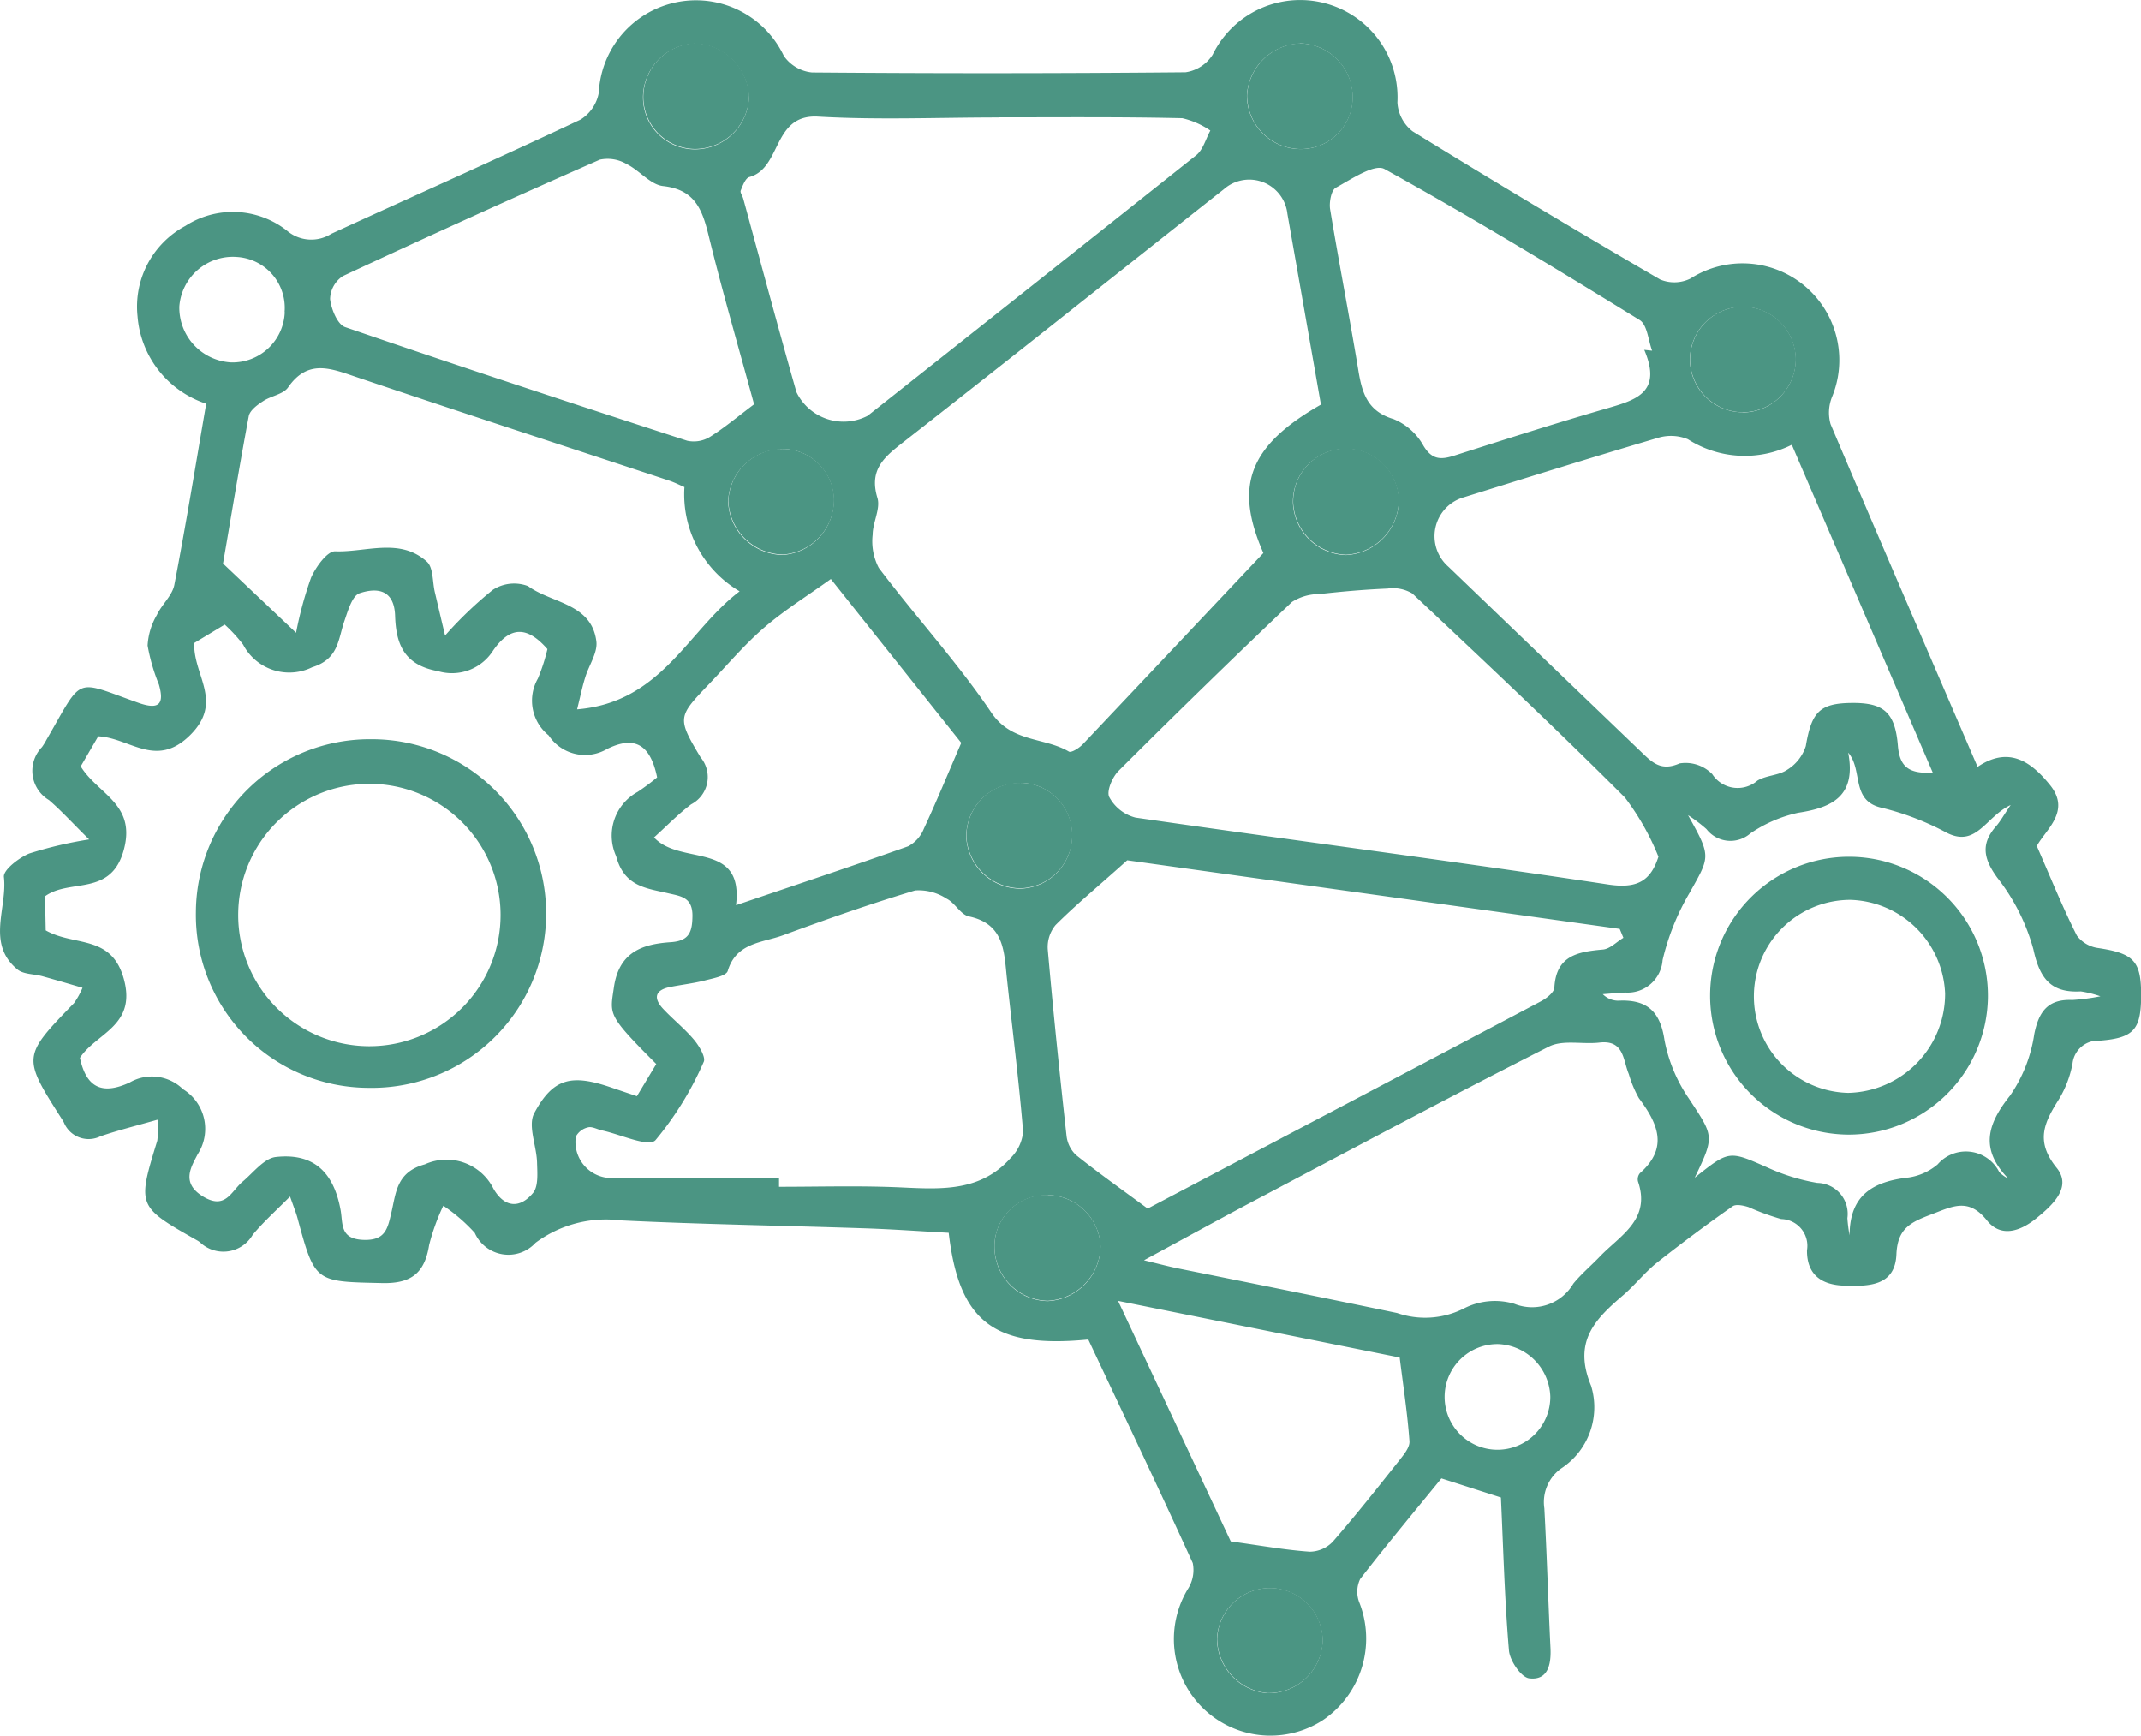
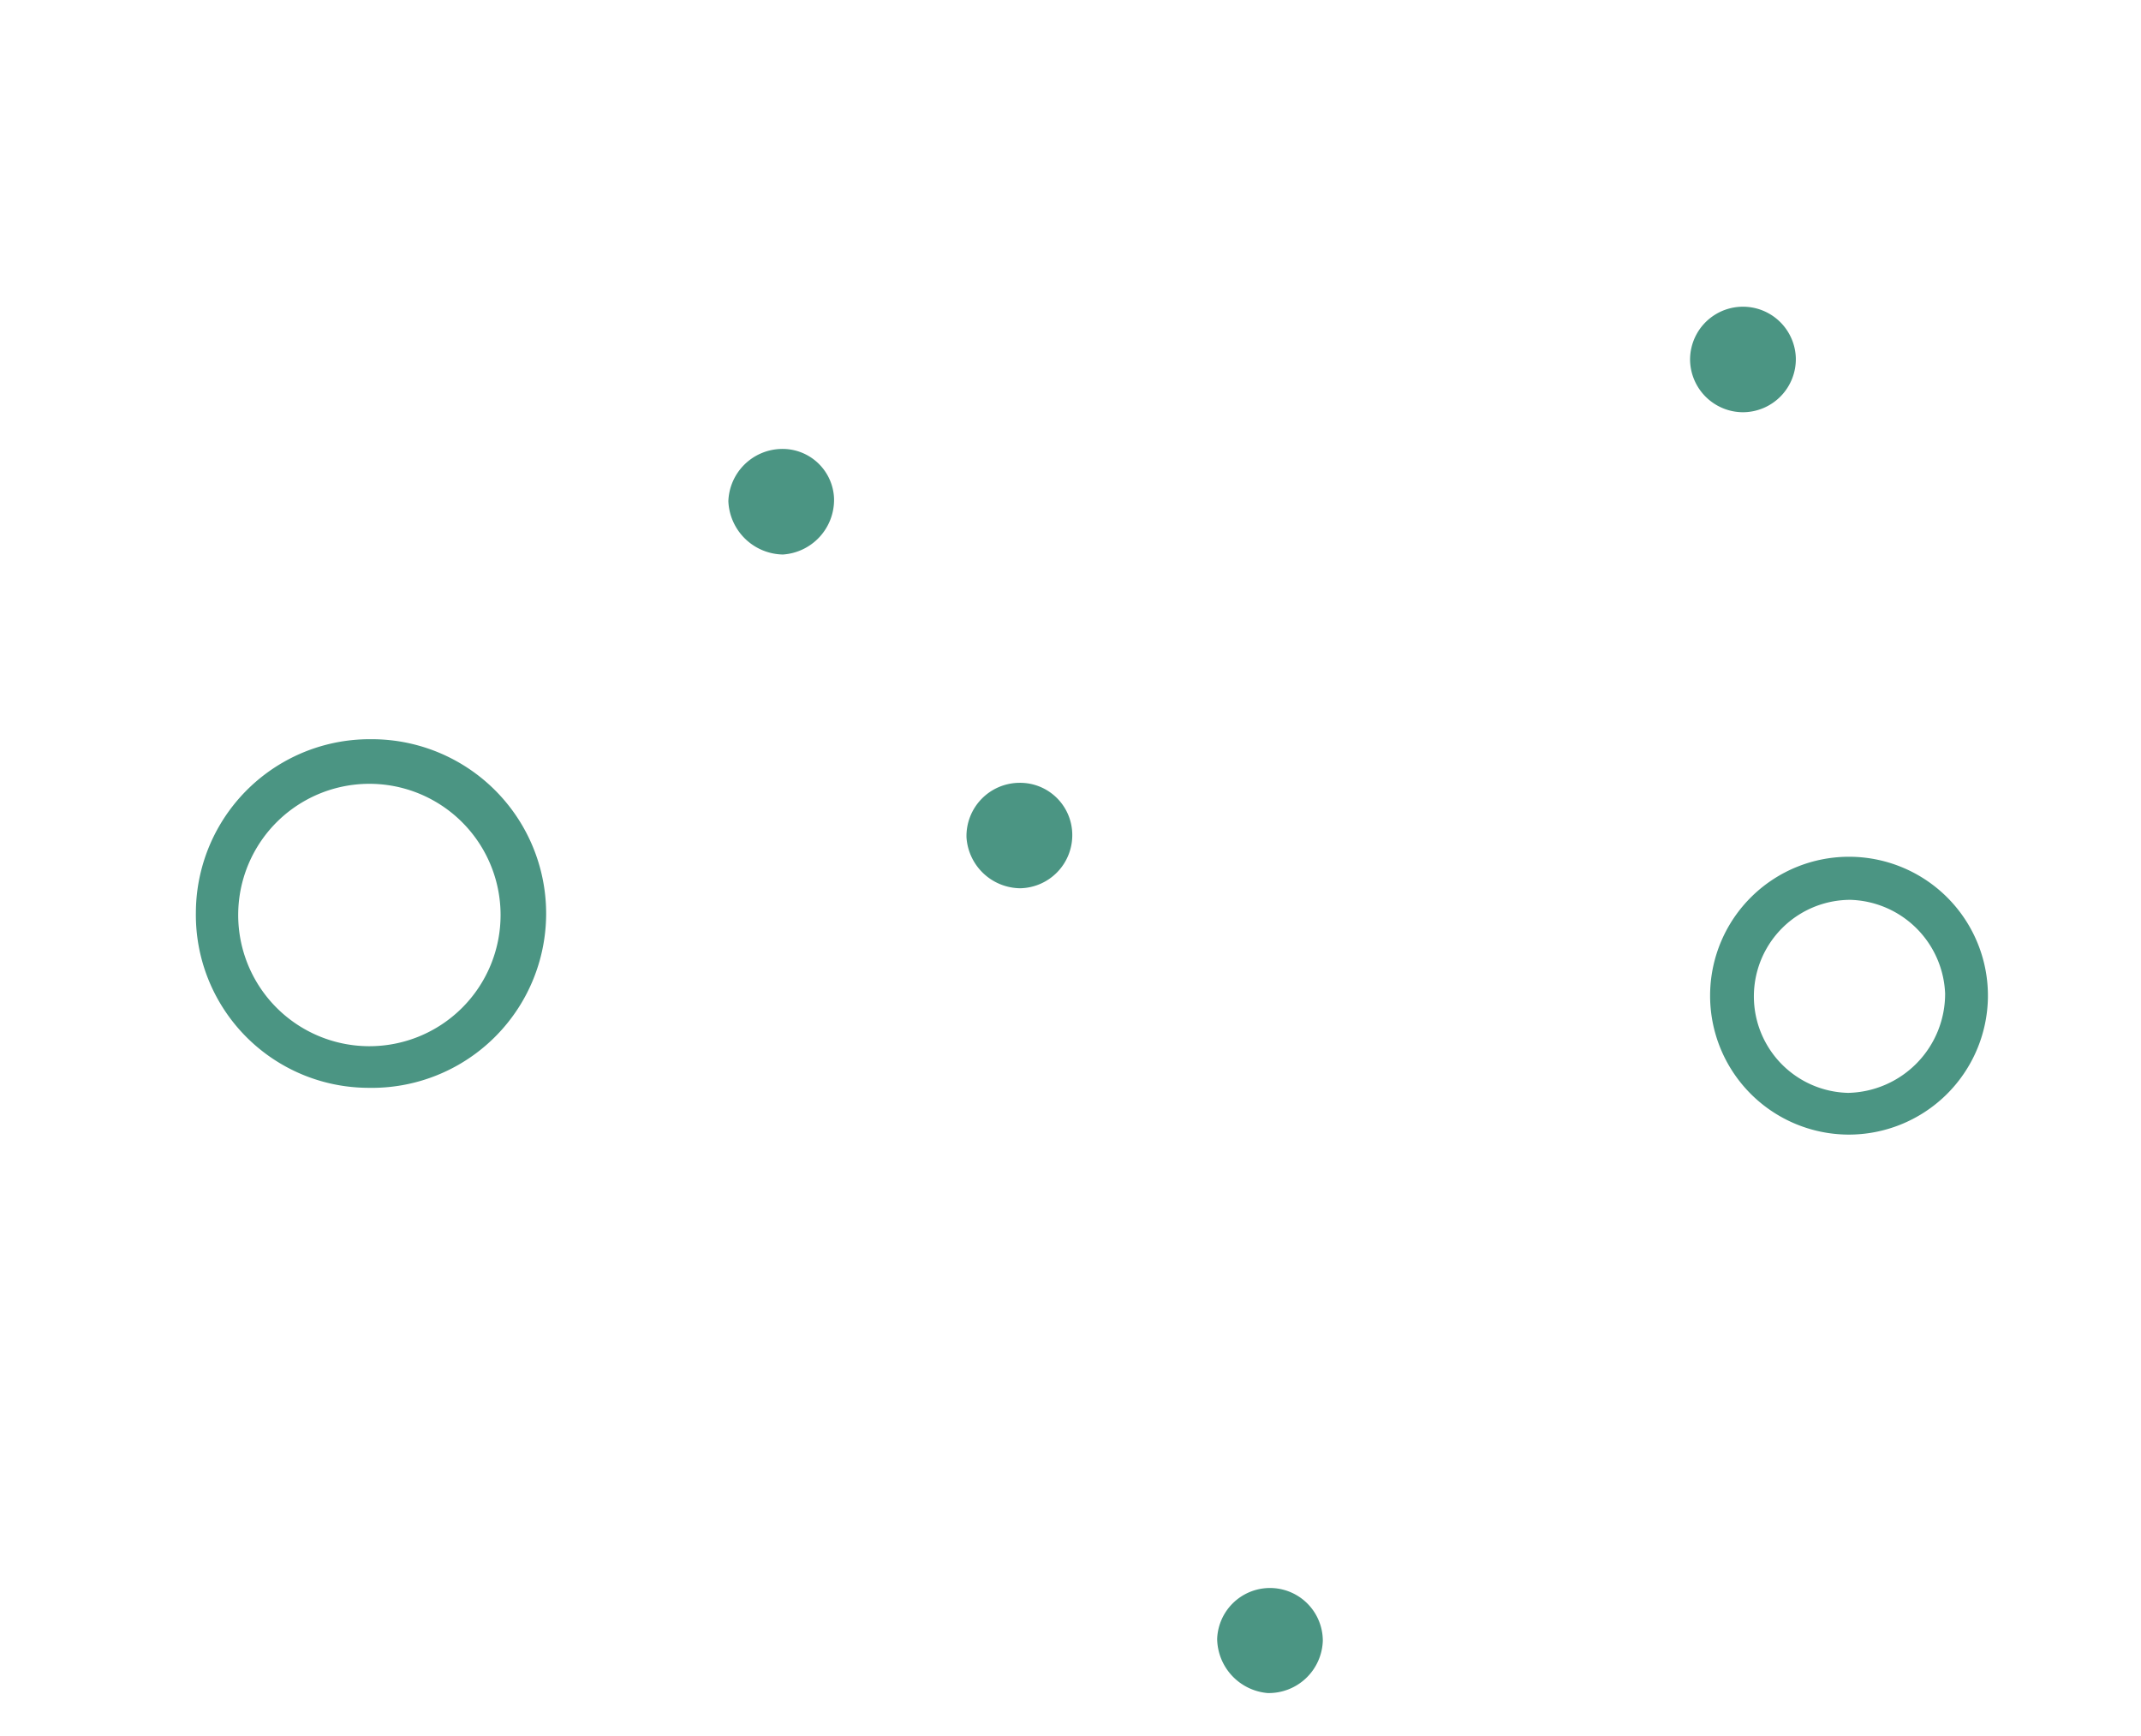
<svg xmlns="http://www.w3.org/2000/svg" width="58.181" height="47.163" viewBox="0 0 58.181 47.163">
  <g id="Group_368" data-name="Group 368" transform="translate(-3376.146 -2958.972)">
-     <path id="Path_53" data-name="Path 53" d="M3378.388,2985.813c-.4-.116-.745-.218-1.089-.313-.228-.063-.515-.049-.68-.185-.854-.705-.269-1.671-.367-2.513-.022-.19.405-.52.687-.637a11.032,11.032,0,0,1,1.629-.383c-.456-.449-.755-.78-1.091-1.069a.925.925,0,0,1-.191-1.44,1.683,1.683,0,0,0,.123-.2c1.016-1.755.725-1.63,2.508-1,.551.192.7.032.547-.5a5.218,5.218,0,0,1-.307-1.059,1.834,1.834,0,0,1,.249-.827c.134-.287.42-.529.477-.822.314-1.628.58-3.266.866-4.923a2.726,2.726,0,0,1-1.866-2.379,2.488,2.488,0,0,1,1.3-2.452,2.379,2.379,0,0,1,2.759.127,1.019,1.019,0,0,0,1.209.086c2.254-1.036,4.522-2.042,6.767-3.1a1.082,1.082,0,0,0,.5-.733,2.643,2.643,0,0,1,5.028-1,1.062,1.062,0,0,0,.765.45q5.076.042,10.151-.005a1.05,1.05,0,0,0,.738-.478,2.646,2.646,0,0,1,5.02,1.3,1.069,1.069,0,0,0,.412.782q3.338,2.056,6.729,4.027a.994.994,0,0,0,.821-.025,2.63,2.63,0,0,1,3.846,3.223,1.145,1.145,0,0,0-.037.732c1.306,3.084,2.637,6.159,3.995,9.313.86-.582,1.467-.126,1.968.494.576.713-.114,1.205-.359,1.657.379.864.7,1.664,1.09,2.435a.871.871,0,0,0,.592.339c.948.146,1.152.348,1.154,1.261,0,.944-.182,1.178-1.116,1.254a.7.7,0,0,0-.749.625,2.9,2.9,0,0,1-.363.957c-.393.622-.667,1.136-.07,1.872.425.523-.1,1.008-.553,1.375s-.969.519-1.339.057c-.5-.625-.931-.385-1.5-.169s-.931.376-.961,1.091c-.036.859-.746.872-1.42.849-.64-.021-1.014-.317-1.01-.959a.727.727,0,0,0-.7-.85,6.692,6.692,0,0,1-.888-.325c-.137-.043-.338-.088-.433-.022-.7.49-1.382,1-2.048,1.525-.329.261-.592.6-.912.879-.769.659-1.389,1.259-.885,2.476a1.987,1.987,0,0,1-.818,2.247,1.124,1.124,0,0,0-.453,1.08c.069,1.267.105,2.535.167,3.8.021.445-.07.882-.577.821-.219-.025-.528-.478-.552-.758-.118-1.389-.154-2.785-.218-4.157l-1.617-.519c-.724.887-1.485,1.8-2.208,2.734a.8.8,0,0,0-.028.626,2.675,2.675,0,0,1-1,3.219,2.624,2.624,0,0,1-3.651-3.578.958.958,0,0,0,.13-.7c-.928-2.039-1.892-4.062-2.839-6.075-2.559.248-3.512-.476-3.793-2.9-.776-.042-1.562-.1-2.35-.124-2.192-.073-4.386-.106-6.577-.214a3.206,3.206,0,0,0-2.3.609,1,1,0,0,1-1.652-.268,4.573,4.573,0,0,0-.855-.738,5.743,5.743,0,0,0-.386,1.07c-.121.761-.487,1.049-1.279,1.031-1.821-.042-1.822-.005-2.3-1.775-.034-.123-.082-.243-.2-.576-.4.4-.734.7-1.015,1.04a.922.922,0,0,1-1.436.2.636.636,0,0,0-.066-.044c-1.641-.93-1.638-.929-1.091-2.714a2.448,2.448,0,0,0,.005-.57c-.562.161-1.062.284-1.547.45a.726.726,0,0,1-.994-.37c-.012-.024-.024-.047-.039-.069-1.1-1.722-1.1-1.721.315-3.182A2.156,2.156,0,0,0,3378.388,2985.813Zm-1-1.56c.778.446,1.792.1,2.125,1.328.345,1.274-.758,1.464-1.195,2.136.171.807.6,1.018,1.352.67a1.207,1.207,0,0,1,1.448.181,1.266,1.266,0,0,1,.4,1.768c-.169.333-.468.776.145,1.149s.765-.145,1.078-.406c.291-.244.582-.631.9-.667,1.018-.113,1.572.4,1.761,1.443.066.368-.024.781.609.808.611.026.668-.306.771-.743.127-.538.138-1.1.909-1.309a1.425,1.425,0,0,1,1.864.661c.3.522.72.545,1.074.119.152-.182.118-.548.111-.829-.012-.453-.256-1-.077-1.34.515-.962,1.017-1.067,2.091-.7.22.076.44.149.7.237l.526-.874c-1.343-1.346-1.259-1.334-1.152-2.078.137-.962.767-1.181,1.546-1.233.5-.034.585-.276.589-.719,0-.5-.309-.529-.654-.609-.6-.14-1.2-.181-1.419-1.008a1.354,1.354,0,0,1,.584-1.748,6.155,6.155,0,0,0,.529-.394c-.2-.981-.684-1.105-1.36-.772a1.182,1.182,0,0,1-1.587-.369,1.21,1.21,0,0,1-.293-1.545,5.058,5.058,0,0,0,.259-.8c-.542-.62-1.005-.637-1.474.037a1.324,1.324,0,0,1-1.5.562c-.929-.166-1.14-.745-1.165-1.5-.023-.728-.5-.774-.966-.617-.2.067-.317.479-.412.754-.173.5-.152,1.032-.875,1.257a1.415,1.415,0,0,1-1.877-.615,4.259,4.259,0,0,0-.5-.544l-.829.5c-.032.881.8,1.586-.1,2.492-.933.938-1.646.085-2.509.044l-.476.817c.465.759,1.509,1.015,1.172,2.265-.346,1.285-1.466.771-2.142,1.265ZM3410.478,2974c-.787-1.8-.424-2.9,1.564-4.034-.3-1.713-.605-3.448-.911-5.184a1.043,1.043,0,0,0-1.724-.671c-2.9,2.289-5.791,4.592-8.7,6.865-.525.409-.954.751-.718,1.525.089.292-.127.666-.129,1a1.567,1.567,0,0,0,.165.9c1,1.325,2.133,2.562,3.062,3.936.553.818,1.432.662,2.106,1.058.067.039.286-.1.386-.208C3407.192,2977.483,3408.8,2975.775,3410.478,2974Zm-3.7,8.349c-.779.7-1.387,1.2-1.949,1.761a.94.94,0,0,0-.21.668c.148,1.684.322,3.367.508,5.047a.855.855,0,0,0,.258.532c.6.48,1.227.923,1.948,1.456,3.459-1.821,7.077-3.723,10.689-5.633.149-.079.355-.239.363-.37.048-.874.64-.975,1.321-1.036.193-.018.371-.208.555-.319l-.1-.242Zm18.06-11.291a2.868,2.868,0,0,1-2.825-.151,1.211,1.211,0,0,0-.8-.041c-1.77.522-3.53,1.071-5.292,1.62a1.1,1.1,0,0,0-.412,1.888q2.626,2.525,5.256,5.049c.294.284.534.508,1.023.293a1.014,1.014,0,0,1,.888.292.821.821,0,0,0,1.227.176c.24-.147.579-.138.808-.294a1.176,1.176,0,0,0,.507-.645c.157-.924.372-1.163,1.245-1.172.855-.008,1.18.239,1.257,1.156.049.588.3.771.949.739Zm-3.622,11.2a6.883,6.883,0,0,0-.914-1.615c-1.886-1.888-3.832-3.716-5.776-5.544a1.028,1.028,0,0,0-.674-.134c-.62.026-1.239.08-1.855.15a1.369,1.369,0,0,0-.742.214q-2.384,2.266-4.712,4.59c-.169.169-.333.553-.253.712a1.127,1.127,0,0,0,.713.558c4.285.619,8.58,1.174,12.86,1.82C3420.629,2983.121,3421,2982.917,3421.213,2982.253Zm-23.9,8.729v.234c1.028,0,2.058-.029,3.086.008,1.152.042,2.323.2,3.205-.787a1.155,1.155,0,0,0,.342-.719c-.116-1.393-.292-2.78-.441-4.17-.078-.723-.066-1.474-1.032-1.679-.225-.047-.379-.371-.607-.483a1.389,1.389,0,0,0-.854-.223c-1.211.363-2.406.782-3.593,1.219-.559.205-1.268.193-1.5.969-.042.138-.4.2-.628.26-.306.078-.623.113-.933.175-.424.083-.465.308-.19.6s.586.538.838.84c.139.167.324.477.258.6a8.827,8.827,0,0,1-1.309,2.124c-.187.2-.952-.159-1.452-.266-.128-.027-.267-.112-.379-.083a.5.5,0,0,0-.332.25.981.981,0,0,0,.854,1.121C3394.206,2990.986,3395.761,2990.983,3397.316,2990.983Zm-5.486-12.74c2.3-.189,3-2.136,4.415-3.207a3.056,3.056,0,0,1-1.5-2.833c-.132-.056-.272-.128-.42-.177-2.831-.936-5.667-1.858-8.493-2.812-.69-.233-1.317-.5-1.857.28-.131.191-.465.23-.682.376-.155.1-.357.25-.387.406-.263,1.4-.491,2.8-.7,4.005l1.986,1.882a10.018,10.018,0,0,1,.408-1.5c.13-.291.439-.721.654-.714.836.031,1.759-.38,2.493.282.177.16.149.547.216.829.075.319.15.638.278,1.178a10.566,10.566,0,0,1,1.3-1.244,1.065,1.065,0,0,1,.954-.1c.645.471,1.724.465,1.857,1.5.04.306-.2.645-.3.973C3391.976,2977.606,3391.927,2977.851,3391.83,2978.243Zm11.456-16.083v0c-1.636,0-3.276.071-4.907-.023-1.25-.073-.983,1.4-1.87,1.642-.106.029-.179.23-.234.366-.022.054.047.144.068.22.48,1.752.948,3.509,1.446,5.258a1.423,1.423,0,0,0,1.935.643q4.47-3.534,8.929-7.08c.187-.149.259-.443.384-.67a2.25,2.25,0,0,0-.763-.336C3406.611,2962.146,3404.948,2962.161,3403.285,2962.161Zm3.952,31.055c.413.1.661.166.913.218,1.987.4,3.977.8,5.961,1.214a2.33,2.33,0,0,0,1.809-.121,1.852,1.852,0,0,1,1.372-.131,1.3,1.3,0,0,0,1.608-.547c.217-.264.481-.486.719-.734.55-.575,1.394-1,1.038-2.042a.26.26,0,0,1,.051-.224c.79-.695.483-1.357-.027-2.039a3.1,3.1,0,0,1-.273-.653c-.162-.381-.122-.937-.8-.858-.458.053-.993-.082-1.371.109-2.6,1.316-5.181,2.692-7.761,4.057C3409.438,2992.014,3408.408,2992.582,3407.237,2993.216Zm-10.6-23.261c-.418-1.537-.86-3.054-1.236-4.588-.173-.707-.374-1.247-1.236-1.342-.348-.038-.645-.43-.995-.6a1.016,1.016,0,0,0-.726-.117q-3.508,1.542-6.98,3.162a.77.77,0,0,0-.349.624c.031.274.2.692.41.764,3.088,1.061,6.189,2.079,9.294,3.087a.842.842,0,0,0,.619-.105C3395.84,2970.592,3396.2,2970.286,3396.642,2969.955Zm25.558,21.019c.944-.755.938-.738,1.98-.28a5.429,5.429,0,0,0,1.356.419.84.84,0,0,1,.816.957,3.827,3.827,0,0,0,.06.468c0-1.106.652-1.467,1.608-1.573a1.579,1.579,0,0,0,.784-.355,1.015,1.015,0,0,1,1.676.21,1.007,1.007,0,0,0,.247.178c-.773-.8-.583-1.47.045-2.257a3.955,3.955,0,0,0,.658-1.669c.125-.626.377-.957,1.035-.93a5.733,5.733,0,0,0,.763-.1,2.885,2.885,0,0,0-.533-.133c-.816.045-1.117-.353-1.289-1.145a5.507,5.507,0,0,0-.983-1.948c-.375-.518-.451-.918-.027-1.4.112-.127.194-.281.393-.572-.681.317-.926,1.163-1.734.755a7.459,7.459,0,0,0-1.761-.678c-.862-.186-.507-1.018-.919-1.5.218,1.161-.409,1.491-1.358,1.633a3.7,3.7,0,0,0-1.3.56.824.824,0,0,1-1.195-.116,4.031,4.031,0,0,0-.5-.378c.636,1.135.6,1.116.037,2.118a6.591,6.591,0,0,0-.729,1.82.952.952,0,0,1-1.012.882c-.205.008-.409.029-.613.044a.589.589,0,0,0,.42.177c.761-.039,1.138.27,1.256,1.067a4.177,4.177,0,0,0,.66,1.587C3422.716,2989.852,3422.749,2989.832,3422.2,2990.973Zm-19.93-11.822-3.542-4.449c-.622.447-1.251.838-1.806,1.315-.539.463-1,1.013-1.494,1.529-.861.9-.887.92-.241,2a.835.835,0,0,1-.255,1.278c-.346.26-.65.575-1.009.9.722.779,2.438.083,2.228,1.841,1.643-.558,3.166-1.064,4.677-1.6a.928.928,0,0,0,.426-.475C3401.589,2980.766,3401.889,2980.036,3402.271,2979.151Zm18.555-10.677.221.023c-.107-.284-.131-.7-.336-.831-2.289-1.409-4.586-2.806-6.937-4.105-.271-.151-.9.276-1.323.508-.125.068-.185.4-.154.588.24,1.456.523,2.9.764,4.359.1.618.243,1.128.96,1.34a1.636,1.636,0,0,1,.81.721c.235.392.48.386.844.27,1.355-.433,2.709-.866,4.075-1.262C3420.544,2969.853,3421.344,2969.68,3420.826,2968.474Zm-14.292,25.843c1.12,2.389,2.132,4.55,3.063,6.537.822.113,1.48.233,2.145.279a.878.878,0,0,0,.628-.273c.624-.715,1.213-1.461,1.8-2.2.125-.159.3-.365.282-.537-.053-.741-.167-1.478-.265-2.267Zm2.687,9.189a1.5,1.5,0,0,0,1.372,1.472,1.47,1.47,0,0,0,1.5-1.422,1.436,1.436,0,0,0-2.871-.05Zm14.29-33.331a1.444,1.444,0,0,0,1.436-1.474,1.437,1.437,0,1,0-2.873.085A1.442,1.442,0,0,0,3423.511,2970.175Zm-12.039-10.024a1.5,1.5,0,0,0-1.437,1.41,1.461,1.461,0,0,0,1.453,1.458,1.407,1.407,0,0,0,1.418-1.472A1.462,1.462,0,0,0,3411.472,2960.15Zm-27.588,7.3a1.383,1.383,0,0,0-1.3-1.5,1.458,1.458,0,0,0-1.56,1.343,1.489,1.489,0,0,0,1.4,1.521A1.419,1.419,0,0,0,3383.884,2967.449Zm30.276,5.1a1.437,1.437,0,0,0-2.873.1,1.484,1.484,0,0,0,1.438,1.4A1.512,1.512,0,0,0,3414.161,2972.546Zm-9.533,18.9a1.388,1.388,0,0,0-1.451,1.418,1.47,1.47,0,0,0,1.453,1.454,1.51,1.51,0,0,0,1.429-1.494A1.457,1.457,0,0,0,3404.628,2991.446Zm-.787-11.2a1.447,1.447,0,0,0-1.431,1.481,1.48,1.48,0,0,0,1.457,1.384,1.443,1.443,0,0,0,1.417-1.491A1.418,1.418,0,0,0,3403.841,2980.244Zm-6.488-9.072a1.472,1.472,0,0,0-1.415,1.421,1.511,1.511,0,0,0,1.482,1.448,1.489,1.489,0,0,0,1.39-1.521A1.4,1.4,0,0,0,3397.353,2971.172Zm20.928,25.742a1.476,1.476,0,0,0-1.409-1.43,1.436,1.436,0,1,0,1.409,1.43Zm-21.779-35.333a1.513,1.513,0,0,0-1.5-1.434,1.47,1.47,0,0,0-1.377,1.459,1.415,1.415,0,0,0,1.4,1.414A1.473,1.473,0,0,0,3396.5,2961.581Z" fill="#4B9583" />
    <path id="Path_55" data-name="Path 55" d="M3425.1,3024.214a1.436,1.436,0,0,1,2.871.05,1.469,1.469,0,0,1-1.5,1.422A1.5,1.5,0,0,1,3425.1,3024.214Z" transform="translate(-15.878 -20.708)" fill="#4B9583" />
    <path id="Path_56" data-name="Path 56" d="M3445.559,2974.171a1.443,1.443,0,0,1-1.437-1.388,1.437,1.437,0,1,1,2.873-.085A1.443,1.443,0,0,1,3445.559,2974.171Z" transform="translate(-22.048 -3.997)" fill="#4B9583" />
-     <path id="Path_57" data-name="Path 57" d="M3427.741,2960.716a1.462,1.462,0,0,1,1.434,1.4,1.407,1.407,0,0,1-1.418,1.472,1.461,1.461,0,0,1-1.453-1.458A1.5,1.5,0,0,1,3427.741,2960.716Z" transform="translate(-16.269 -0.566)" fill="#4B9583" />
-     <path id="Path_58" data-name="Path 58" d="M3431.031,2978.4a1.511,1.511,0,0,1-1.434,1.5,1.484,1.484,0,0,1-1.438-1.4,1.437,1.437,0,0,1,2.873-.1Z" transform="translate(-16.87 -5.855)" fill="#4B9583" />
-     <path id="Path_59" data-name="Path 59" d="M3417.6,3007.036a1.458,1.458,0,0,1,1.431,1.378,1.511,1.511,0,0,1-1.429,1.494,1.47,1.47,0,0,1-1.453-1.454A1.389,1.389,0,0,1,3417.6,3007.036Z" transform="translate(-12.977 -15.59)" fill="#4B9583" />
    <path id="Path_60" data-name="Path 60" d="M3416.449,2990.456a1.418,1.418,0,0,1,1.443,1.374,1.443,1.443,0,0,1-1.417,1.491,1.479,1.479,0,0,1-1.457-1.384A1.447,1.447,0,0,1,3416.449,2990.456Z" transform="translate(-12.608 -10.212)" fill="#4B9583" />
    <path id="Path_61" data-name="Path 61" d="M3406.855,2977.029a1.4,1.4,0,0,1,1.458,1.347,1.489,1.489,0,0,1-1.39,1.521,1.511,1.511,0,0,1-1.482-1.448A1.472,1.472,0,0,1,3406.855,2977.029Z" transform="translate(-9.502 -5.857)" fill="#4B9583" />
-     <path id="Path_62" data-name="Path 62" d="M3404.894,2962.145a1.473,1.473,0,0,1-1.475,1.439,1.415,1.415,0,0,1-1.4-1.414,1.469,1.469,0,0,1,1.377-1.459A1.512,1.512,0,0,1,3404.894,2962.145Z" transform="translate(-8.391 -0.564)" fill="#4B9583" />
    <path id="Path_63" data-name="Path 63" d="M3384.024,2993.4a4.725,4.725,0,0,1,4.767-4.7,4.737,4.737,0,1,1-.082,9.473A4.7,4.7,0,0,1,3384.024,2993.4Zm8.28.057a3.565,3.565,0,0,0-7.129-.062,3.565,3.565,0,1,0,7.129.062Z" transform="translate(-2.555 -9.641)" fill="#4B9583" />
    <path id="Path_64" data-name="Path 64" d="M3448.652,3000.98a3.775,3.775,0,1,1,3.809-3.722A3.783,3.783,0,0,1,3448.652,3000.98Zm.037-6.379a2.623,2.623,0,0,0-.028,5.245,2.693,2.693,0,0,0,2.637-2.7A2.655,2.655,0,0,0,3448.689,2994.6Z" transform="translate(-22.294 -11.177)" fill="#4B9583" />
  </g>
</svg>